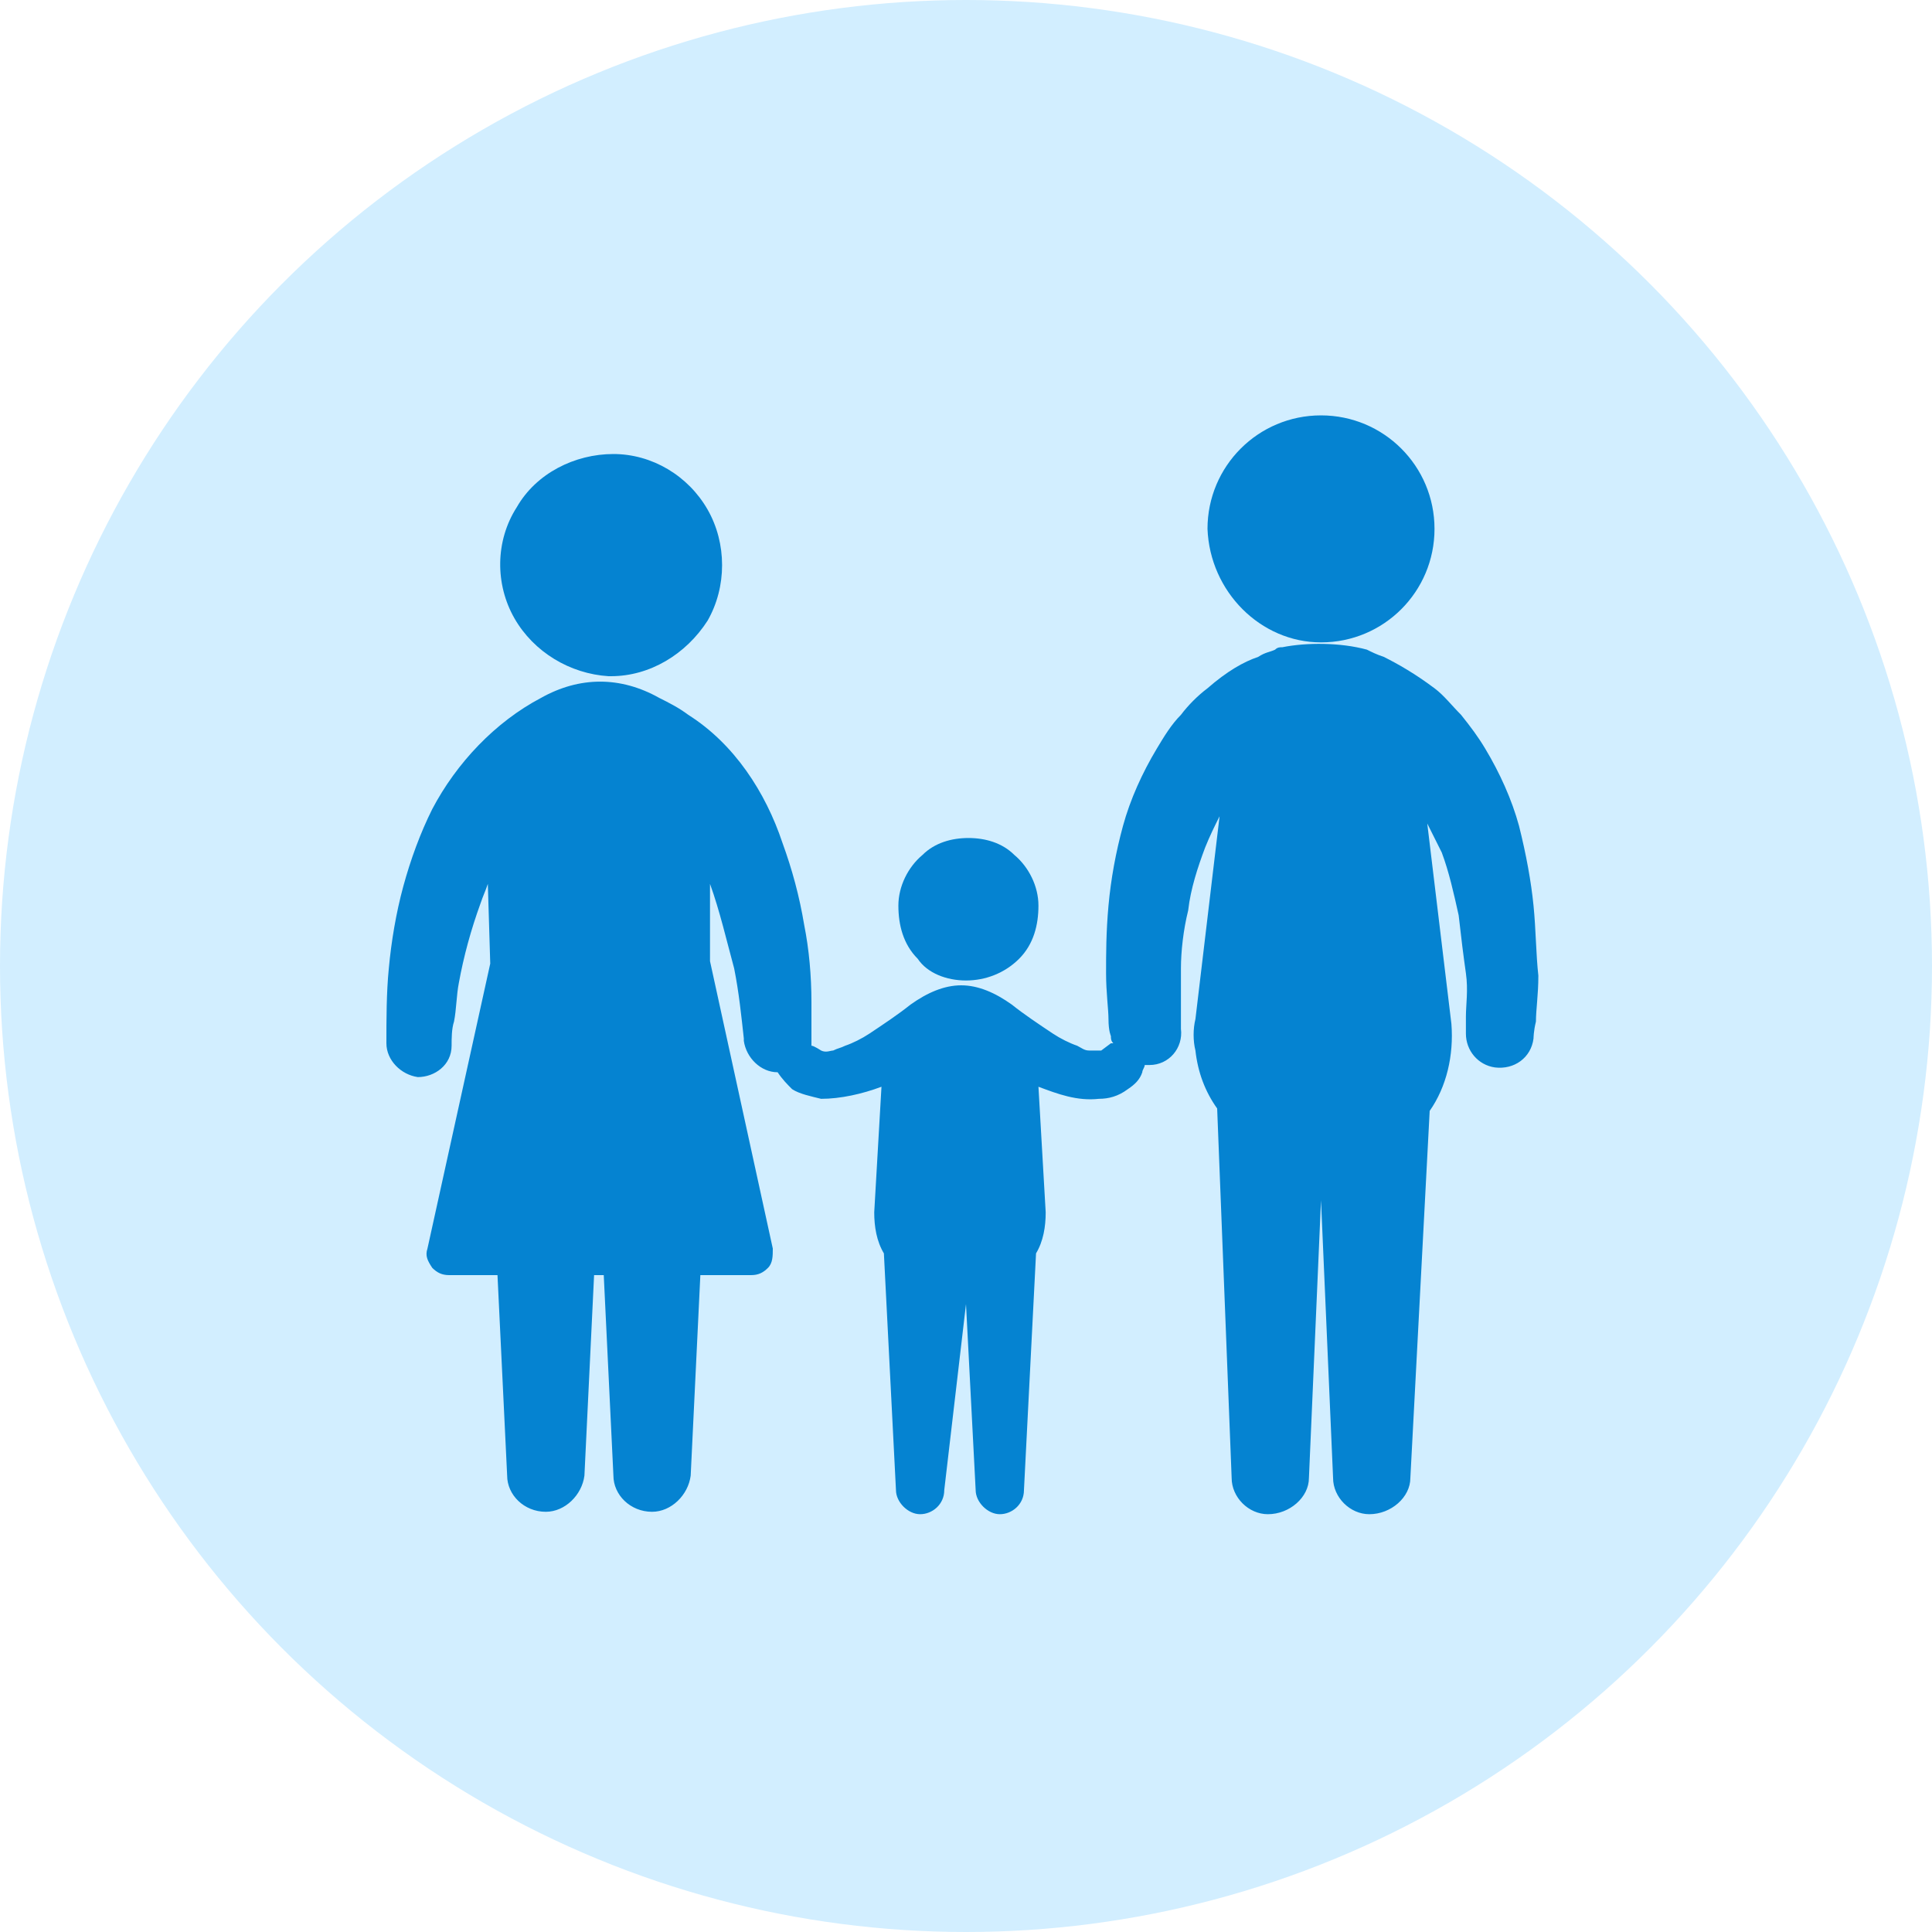
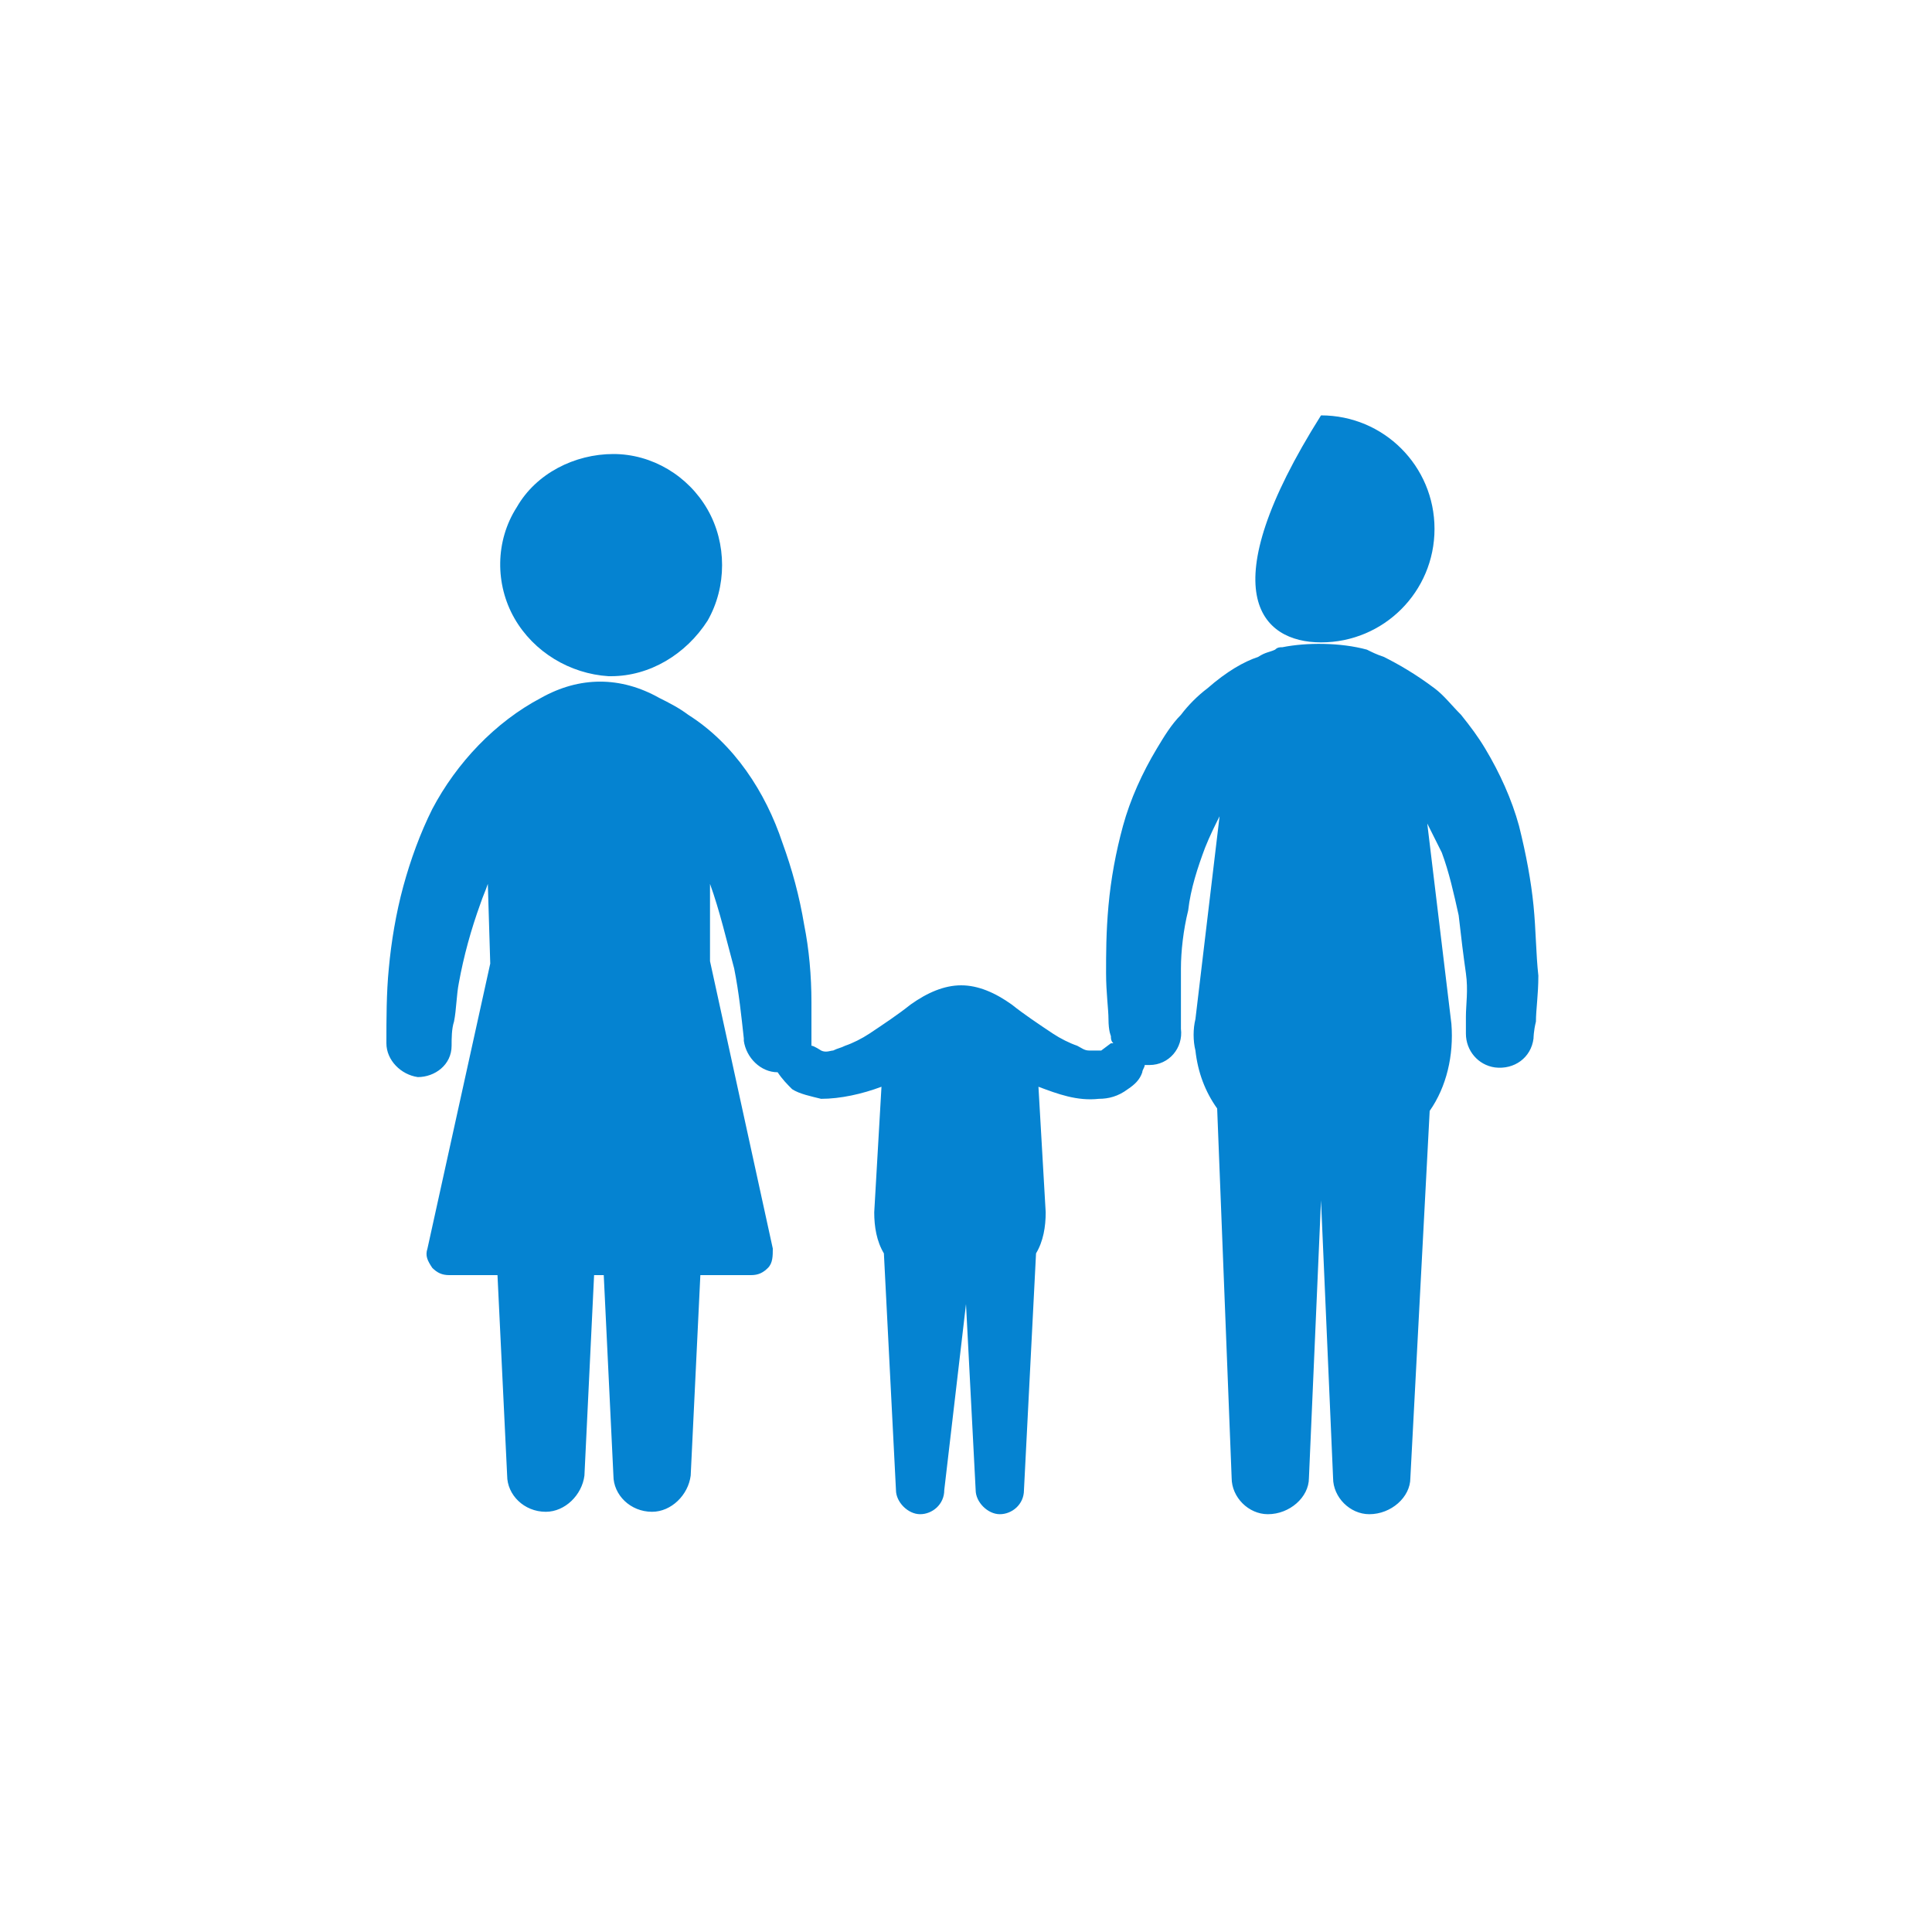
<svg xmlns="http://www.w3.org/2000/svg" version="1.1" id="Layer_1" x="0px" y="0px" viewBox="0 0 80 80" style="enable-background:new 0 0 80 80;" xml:space="preserve">
  <style type="text/css">
	.st0{fill:#D2EEFF;}
	.st1{fill:#0583D1;}
</style>
  <g>
-     <circle class="st0" cx="40" cy="40" r="40" />
    <g>
-       <path class="st1" d="M54.7,26.6c2.6,0,4.7-2.1,4.7-4.7s-2.1-4.7-4.7-4.7c-2.6,0-4.7,2.1-4.7,4.7C50.1,24.5,52.2,26.6,54.7,26.6z" />
+       <path class="st1" d="M54.7,26.6c2.6,0,4.7-2.1,4.7-4.7s-2.1-4.7-4.7-4.7C50.1,24.5,52.2,26.6,54.7,26.6z" />
      <path class="st1" d="M63.5,37.5c-0.1-1-0.3-2.1-0.6-3.3c-0.3-1.1-0.8-2.2-1.4-3.2c-0.3-0.5-0.6-0.9-1-1.4    c-0.4-0.4-0.7-0.8-1.1-1.1c-0.8-0.6-1.5-1-2.1-1.3c-0.3-0.1-0.5-0.2-0.7-0.3c-1.1-0.3-2.5-0.3-3.5-0.1c-0.1,0-0.2,0-0.3,0.1    c-0.2,0.1-0.4,0.1-0.7,0.3c-0.6,0.2-1.3,0.6-2.1,1.3c-0.4,0.3-0.8,0.7-1.1,1.1c-0.4,0.4-0.7,0.9-1,1.4c-0.6,1-1.1,2.1-1.4,3.2    c-0.3,1.1-0.5,2.2-0.6,3.3s-0.1,2-0.1,2.8c0,0.8,0.1,1.5,0.1,1.9c0,0.5,0.1,0.7,0.1,0.7v0c0,0.1,0,0.2,0.1,0.3c0,0,0,0-0.1,0    c0,0-0.4,0.3-0.4,0.3c-0.1,0-0.3,0-0.5,0c-0.2,0-0.3-0.1-0.5-0.2c-0.3-0.1-0.7-0.3-1-0.5c-0.6-0.4-1.2-0.8-1.7-1.2    c-0.7-0.5-1.4-0.8-2.1-0.8l0,0h0h0l0,0c-0.7,0-1.4,0.3-2.1,0.8c-0.5,0.4-1.1,0.8-1.7,1.2c-0.3,0.2-0.7,0.4-1,0.5    c-0.2,0.1-0.3,0.1-0.5,0.2c-0.1,0-0.3,0.1-0.5,0c0,0-0.3-0.2-0.4-0.2c0-0.1,0-0.2,0-0.3c0-0.5,0-0.9,0-1.4c0,0,0,0,0,0    c0-0.1,0-0.1,0-0.1c0-1.1-0.1-2.2-0.3-3.2c-0.2-1.2-0.5-2.3-0.9-3.4c-0.7-2.1-2-4.1-3.9-5.3c-0.4-0.3-0.8-0.5-1.2-0.7    c-1.6-0.9-3.3-0.9-4.9,0c-1.9,1-3.5,2.7-4.5,4.6c-0.5,1-0.9,2.1-1.2,3.2c-0.3,1.1-0.5,2.3-0.6,3.4c-0.1,1-0.1,2.1-0.1,3.1    c0,0.7,0.6,1.3,1.3,1.4c0.7,0,1.4-0.5,1.4-1.3c0-0.3,0-0.7,0.1-1c0.1-0.5,0.1-1.1,0.2-1.6c0.2-1.1,0.5-2.2,0.9-3.3    c0.1-0.3,0.2-0.5,0.3-0.8l0.1,3.3l-2.6,11.8c-0.1,0.3,0,0.5,0.2,0.8c0.2,0.2,0.4,0.3,0.7,0.3h2l0.4,8.3c0,0.8,0.7,1.5,1.6,1.5    c0.8,0,1.5-0.7,1.6-1.5c0,0,0,0,0,0l0.4-8.3h0.4l0.4,8.3c0,0.8,0.7,1.5,1.6,1.5c0.8,0,1.5-0.7,1.6-1.5c0,0,0,0,0,0l0.4-8.3h2.1    c0.3,0,0.5-0.1,0.7-0.3s0.2-0.5,0.2-0.8l-2.6-11.9l0-3.2c0.4,1.1,0.7,2.4,1,3.5c0.2,1,0.3,2,0.4,2.9c0,0,0,0.1,0,0.1    c0.1,0.7,0.7,1.3,1.4,1.3c0,0,0,0,0,0c0,0,0,0,0,0c0.2,0.3,0.4,0.5,0.6,0.7c0.3,0.2,0.8,0.3,1.2,0.4c0.8,0,1.7-0.2,2.5-0.5    l-0.3,5.2c0,0.6,0.1,1.2,0.4,1.7l0.5,9.8c0,0.5,0.5,1,1,1c0.5,0,1-0.4,1-1L40,54l0.4,7.7c0,0.5,0.5,1,1,1c0.5,0,1-0.4,1-1l0.5-9.8    c0.3-0.5,0.4-1.1,0.4-1.7L43,45c0.8,0.3,1.6,0.6,2.5,0.5c0.4,0,0.8-0.1,1.2-0.4c0.3-0.2,0.5-0.4,0.6-0.7c0-0.1,0.1-0.2,0.1-0.3    c0.1,0,0.1,0,0.2,0c0.8,0,1.4-0.7,1.3-1.5c0,0,0-0.2,0-0.7c0-0.4,0-1,0-1.8c0-0.7,0.1-1.6,0.3-2.4c0.1-0.9,0.4-1.8,0.7-2.6    c0.2-0.5,0.4-0.9,0.6-1.3l-1,8.4c-0.1,0.4-0.1,0.9,0,1.3c0.1,0.9,0.4,1.7,0.9,2.4L51,61.2c0,0.8,0.7,1.5,1.5,1.5    c0.9,0,1.7-0.7,1.7-1.5l0.5-11.5l0.5,11.5c0,0.8,0.7,1.5,1.5,1.5c0.9,0,1.7-0.7,1.7-1.5L59.2,46c0.7-1,1-2.3,0.9-3.6l-1-8.3    c0.2,0.4,0.4,0.8,0.6,1.2c0.3,0.8,0.5,1.7,0.7,2.6c0.1,0.9,0.2,1.7,0.3,2.4s0,1.3,0,1.8c0,0.4,0,0.7,0,0.7c0,0.7,0.5,1.3,1.2,1.4    c0.8,0.1,1.5-0.4,1.6-1.2v0c0,0,0-0.3,0.1-0.7c0-0.5,0.1-1.1,0.1-1.9C63.6,39.5,63.6,38.5,63.5,37.5z" />
      <path class="st1" d="M25.2,28c0,0,0.1,0,0.1,0c1.6,0,3.1-0.9,4-2.3c0.8-1.4,0.8-3.2,0-4.6c-0.8-1.4-2.3-2.3-3.9-2.3    c-1.6,0-3.2,0.8-4,2.2c-0.9,1.4-0.9,3.2-0.1,4.6C22.1,27,23.6,27.9,25.2,28z" />
-       <path class="st1" d="M40,40.6C40,40.6,40,40.6,40,40.6C40,40.6,40,40.6,40,40.6c0.8,0,1.6-0.3,2.2-0.9c0.6-0.6,0.8-1.4,0.8-2.2    c0-0.8-0.4-1.6-1-2.1c-0.5-0.5-1.2-0.7-1.9-0.7l0,0h0h0l0,0c-0.7,0-1.4,0.2-1.9,0.7c-0.6,0.5-1,1.3-1,2.1c0,0.8,0.2,1.6,0.8,2.2    C38.4,40.3,39.2,40.6,40,40.6z" />
    </g>
  </g>
</svg>